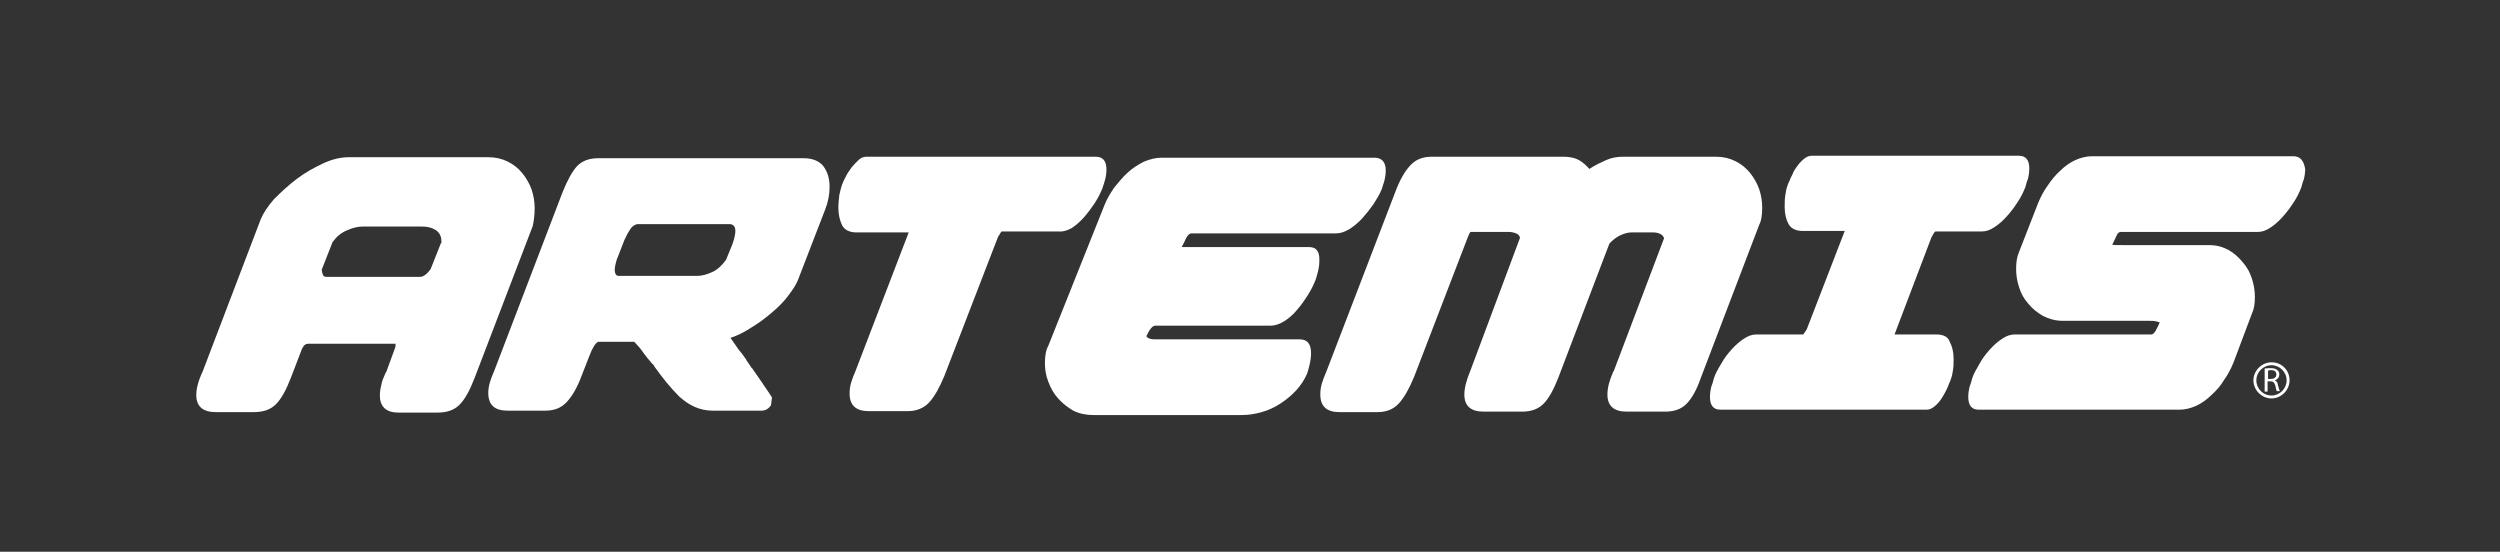
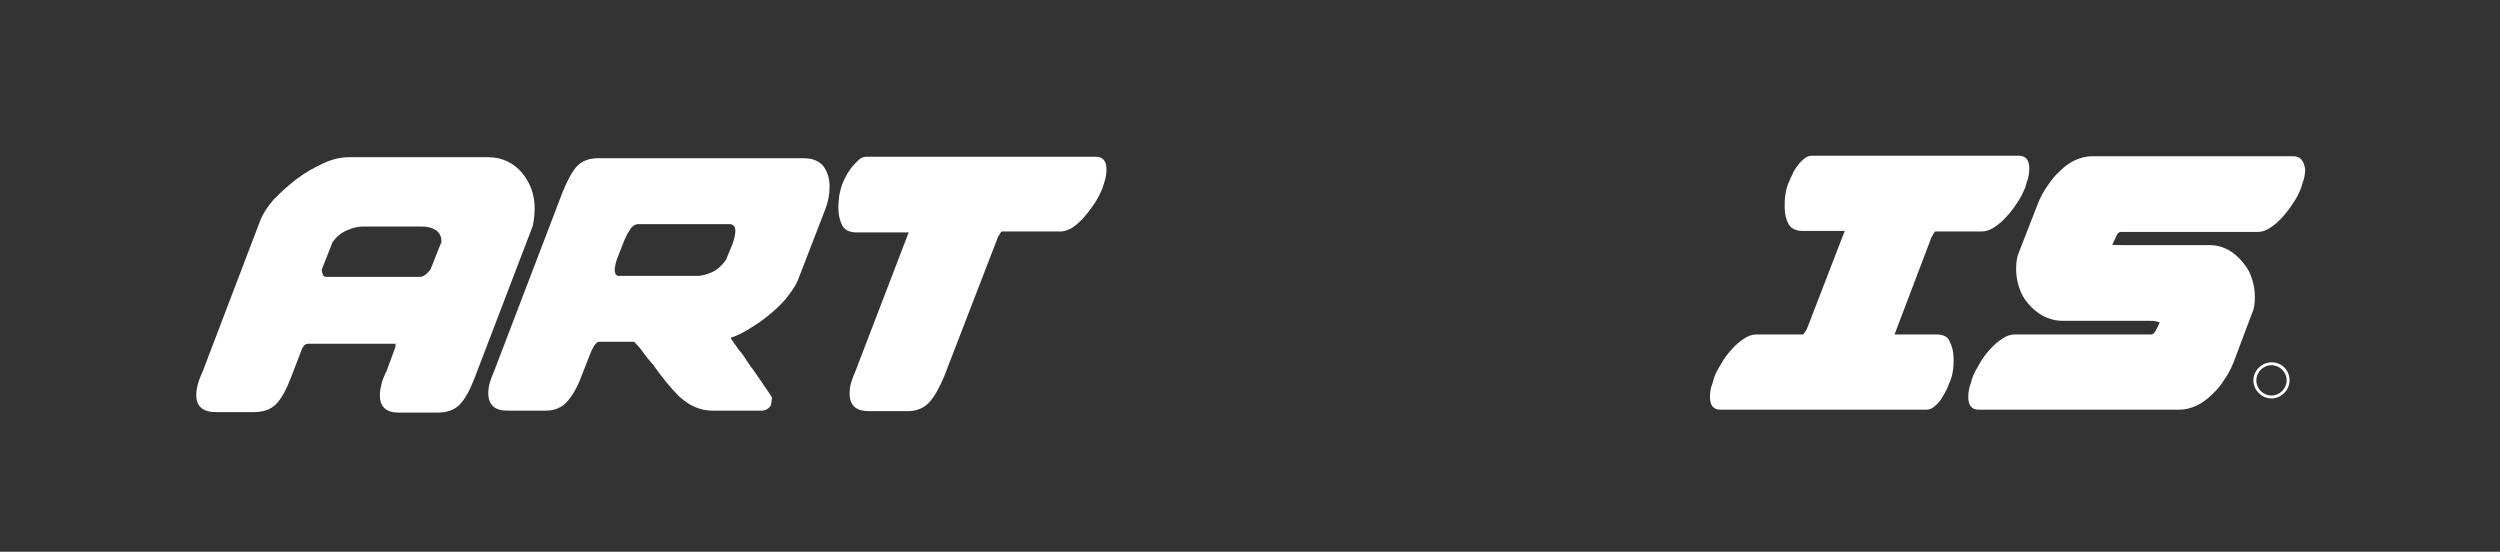
<svg xmlns="http://www.w3.org/2000/svg" version="1.1" id="Camada_1" x="0px" y="0px" viewBox="0 0 512 113" style="enable-background:new 0 0 512 113;" xml:space="preserve">
  <rect x="0" y="0" width="512" height="113" fill="#333333" stroke="none" />
  <style type="text/css">
	.st0{fill:#FFFFFF;}
</style>
-   <path class="st0" d="M465.9,77.9L465.9,77.9c0.5-0.2,0.9-0.6,0.9-1.2c0-0.4-0.1-0.7-0.4-0.9c-0.3-0.3-0.7-0.4-1.4-0.4  c-0.4,0-0.9,0-1.2,0.1v4.7h0.6v-2.1h0.6c0.6,0,0.8,0.3,1,0.9c0.1,0.6,0.2,1,0.3,1.1h0.6c-0.1-0.2-0.2-0.6-0.4-1.3  C466.5,78.4,466.2,78,465.9,77.9 M465.1,77.6h-0.6v-1.7c0.1,0,0.3-0.1,0.6-0.1c0.7,0,1.1,0.3,1.1,0.9  C466.2,77.3,465.7,77.6,465.1,77.6" />
  <path class="st0" d="M465.2,74.2c-2,0-3.7,1.7-3.7,3.7c0,2,1.7,3.7,3.7,3.7c2,0,3.7-1.7,3.7-3.7C468.9,75.8,467.3,74.2,465.2,74.2   M465.2,81c-1.7,0-3.1-1.4-3.1-3.1c0-1.7,1.4-3.1,3.1-3.1c1.7,0,3.1,1.4,3.1,3.1C468.3,79.6,466.9,81,465.2,81" />
  <path class="st0" d="M109.5,42.6c0-1.2-0.2-2.5-0.6-3.7c-0.4-1.2-1.1-2.4-1.9-3.4c-0.8-1-1.8-1.8-3-2.4c-1.2-0.6-2.5-0.9-4-0.9H71.4  c-1.6,0-3.4,0.4-5.3,1.3c-1.9,0.9-3.7,1.9-5.4,3.2c-1.7,1.3-3.2,2.7-4.6,4.1c-1.3,1.5-2.2,2.9-2.7,4.1L41.5,76.1  c-0.9,1.9-1.3,3.5-1.3,4.8c0,2.3,1.3,3.5,4,3.5H52c1.9,0,3.4-0.5,4.5-1.6c1.1-1.1,2.1-2.9,3.1-5.5l2.3-6l0.1-0.1  c0.2-0.5,0.6-0.8,1.1-0.8h17.9v0.1l0,0.1l0,0.1v0.1l0,0.1l0,0.1V71l-1.9,5.2l-0.1,0.1c-0.4,0.9-0.8,1.8-0.9,2.5  c-0.2,0.8-0.3,1.5-0.3,2.2c0,2.3,1.3,3.5,3.8,3.5h8c1.9,0,3.4-0.5,4.5-1.6c1.1-1.1,2.1-2.9,3.1-5.5l11.9-31.1  C109.3,45.4,109.5,44.2,109.5,42.6 M90.3,49.8l-2.1,5.3c-0.3,0.4-0.6,0.8-1,1.1c-0.4,0.3-0.7,0.5-1.2,0.5H66.8  c-0.4,0-0.6-0.2-0.7-0.5c-0.1-0.3-0.2-0.6-0.2-1l2.2-5.6c0.8-1.1,1.7-1.9,2.9-2.4c1.1-0.5,2.2-0.8,3.2-0.8h12.3c1,0,1.9,0.2,2.7,0.7  c0.8,0.5,1.2,1.3,1.2,2.3V49.8z" />
  <path class="st0" d="M164.5,32.4h-41.9c-1.9,0-3.3,0.5-4.4,1.6c-1,1.1-2,2.9-3,5.4L101.2,76c-0.4,0.9-0.7,1.7-0.9,2.4  c-0.2,0.7-0.3,1.4-0.3,2.1c0,2.4,1.3,3.6,3.9,3.6h7.8c1.9,0,3.3-0.6,4.4-1.8c1.1-1.2,2.1-2.9,3-5.3l1.6-4.1c0.6-1.6,1.2-2.6,1.8-2.9  h7.4c0.3,0.3,0.6,0.7,1,1.1c0.4,0.5,0.8,1,1.2,1.6c0.2,0.2,0.3,0.4,0.4,0.5c0,0.1,0.2,0.2,0.4,0.5c0.2,0.2,0.3,0.3,0.4,0.5  c0.1,0.1,0.2,0.2,0.3,0.3l0.4,0.4h-0.1c0.8,1.1,1.6,2.2,2.5,3.3c0.9,1.1,1.8,2.1,2.7,3c1,0.9,2,1.6,3.1,2.1c1.1,0.5,2.4,0.8,3.7,0.8  h10.1c0.8,0,1.4-0.4,1.9-1.1l0.2-1.6c-0.6-1-1.3-1.9-2-3c-0.7-1-1.4-2-2-2.9c-0.1-0.1-0.3-0.3-0.4-0.5c-0.1-0.2-0.3-0.4-0.4-0.6  c-0.2-0.3-0.4-0.5-0.5-0.8c-0.5-0.7-1-1.4-1.6-2.1c-0.5-0.7-1-1.5-1.6-2.3c1.5-0.5,2.9-1.2,4.4-2.2c1.5-0.9,2.8-1.9,4.1-3  c1.3-1.1,2.4-2.2,3.3-3.4c0.9-1.2,1.6-2.2,2-3.2l5.6-14.5c0.6-1.5,0.9-3.1,0.9-4.6c0-1.7-0.4-3.1-1.3-4.3  C167.7,32.9,166.3,32.4,164.5,32.4 M150.4,48.7c-0.1,0.5-0.3,0.9-0.4,1.3l-1.3,3.2c-0.8,1.1-1.7,2-2.8,2.5c-1.1,0.5-2.1,0.8-3.1,0.8  h-16.1c-0.5,0-0.8-0.4-0.8-1.3c0-0.3,0.1-1,0.4-2l1.6-4.1c0.4-0.9,0.8-1.6,1.2-2.2c0.4-0.6,1-1,1.6-1h18.7c0.8,0,1.2,0.5,1.2,1.4  C150.6,47.8,150.5,48.2,150.4,48.7" />
  <path class="st0" d="M219.5,46.7c0.9-0.6,1.7-1.3,2.5-2.2c0.8-0.9,1.5-1.9,2.2-2.9c0.7-1.1,1.2-2.1,1.6-3.1c0.1-0.3,0.3-0.9,0.5-1.6  c0.2-0.7,0.3-1.5,0.3-2.2c0-1.7-0.7-2.6-2.2-2.6h-47c-0.5,0-1.1,0.2-1.6,0.7c-0.5,0.5-1,1-1.4,1.5c-0.4,0.6-0.8,1.1-1.1,1.7  c-0.3,0.6-0.5,1-0.6,1.2c-0.4,0.9-0.6,1.8-0.8,2.7c-0.1,0.9-0.2,1.7-0.2,2.7c0,1.4,0.3,2.6,0.8,3.6c0.5,0.9,1.5,1.4,2.9,1.4h10.7  L175.2,76c-0.4,0.9-0.7,1.7-0.9,2.4c-0.2,0.7-0.3,1.4-0.3,2.2c0,2.4,1.3,3.6,3.9,3.6h8c1.8,0,3.3-0.6,4.4-1.8c1.1-1.2,2.1-3,3.1-5.4  l11-28.5c0.2-0.3,0.4-0.6,0.5-0.8c0.1-0.2,0.2-0.3,0.3-0.3h11.6C217.7,47.5,218.6,47.2,219.5,46.7" />
-   <path class="st0" d="M268.1,50.6H242c0.3-0.5,0.6-1.1,0.9-1.8c0.4-0.7,0.7-1,1.1-1h29.6c0.9,0,1.8-0.3,2.8-0.9  c0.9-0.6,1.8-1.3,2.6-2.2c0.8-0.9,1.6-1.9,2.3-2.9c0.7-1.1,1.3-2.1,1.7-3.1c0.1-0.3,0.3-0.9,0.5-1.6c0.2-0.8,0.3-1.5,0.3-2.2  c0-1.7-0.8-2.6-2.3-2.6h-43.6c-1.2,0-2.4,0.3-3.6,0.8c-1.2,0.6-2.3,1.3-3.3,2.2c-1,0.9-1.9,2-2.8,3.1c-0.8,1.2-1.5,2.3-2,3.6  l-11.5,28.8c-0.5,0.9-0.7,2.1-0.7,3.6c0,1.3,0.2,2.5,0.7,3.8c0.5,1.3,1.1,2.4,2,3.4c0.9,1,1.9,1.8,3.1,2.5c1.2,0.6,2.6,0.9,4.1,0.9  h30.4c1.4,0,2.7-0.2,4.1-0.6c1.4-0.4,2.7-1,3.9-1.8c1.2-0.8,2.3-1.7,3.2-2.7c0.9-1,1.7-2.2,2.2-3.4c0.1-0.3,0.3-0.9,0.5-1.8  c0.2-0.8,0.3-1.7,0.3-2.4c0-1.9-0.8-2.8-2.3-2.8h-29.2c-0.5,0-1,0-1.4-0.1c-0.4-0.1-0.7-0.3-0.8-0.5l0.1-0.4v0.1  c0.6-1.3,1.2-1.9,1.7-1.9h23.6c0.9,0,1.8-0.3,2.8-0.9c0.9-0.6,1.8-1.3,2.6-2.3c0.8-0.9,1.5-1.9,2.2-3c0.7-1.1,1.2-2.1,1.6-3.1  c0.1-0.3,0.3-0.9,0.5-1.7c0.2-0.8,0.3-1.5,0.3-2.2C270.3,51.5,269.6,50.6,268.1,50.6" />
-   <path class="st0" d="M360.9,42.5c0-1.2-0.2-2.5-0.6-3.7c-0.4-1.2-1.1-2.4-1.9-3.4c-0.8-1-1.8-1.8-3-2.4c-1.2-0.6-2.5-0.9-4-0.9h-19  c-1.2,0-2.4,0.2-3.5,0.7c-1.1,0.5-2.2,1-3.4,1.8c-0.7-0.8-1.4-1.4-2.1-1.8c-0.7-0.4-1.8-0.7-3.1-0.7h-27.1c-1.9,0-3.3,0.6-4.4,1.8  c-1.1,1.2-2.1,2.9-3,5.3l-14.2,37c-0.4,0.9-0.7,1.7-0.9,2.4c-0.2,0.7-0.3,1.4-0.3,2.2c0,2.4,1.3,3.6,3.9,3.6h7.8  c1.9,0,3.3-0.6,4.4-1.8c1.1-1.2,2.1-3,3.1-5.4l11-28.6c0.1-0.2,0.2-0.5,0.3-0.7c0.1-0.2,0.2-0.4,0.3-0.4h7.8c0.5,0,1,0.1,1.5,0.3  c0.5,0.2,0.7,0.5,0.8,0.9L301.1,76c-0.8,1.9-1.2,3.5-1.2,4.8c0,2.3,1.3,3.5,3.9,3.5h7.9c1.9,0,3.3-0.5,4.4-1.6  c1.1-1.1,2.1-2.9,3.1-5.5l10.4-27.3c0.6-0.7,1.4-1.3,2.2-1.7c0.9-0.4,1.6-0.6,2.3-0.6h4.5c0.5,0,1,0.1,1.4,0.3  c0.4,0.2,0.7,0.5,0.8,0.9L330.5,76l-0.1,0.1c-0.4,0.9-0.7,1.8-0.9,2.5c-0.2,0.8-0.3,1.5-0.3,2.2c0,2.3,1.3,3.5,3.9,3.5h7.9  c1.9,0,3.3-0.5,4.4-1.6c1.1-1.1,2.1-2.9,3-5.5L360.3,46C360.7,45.3,360.9,44.1,360.9,42.5" />
  <path class="st0" d="M396.6,68.5H388l7.6-20l0.1-0.1c0.3-0.7,0.6-1,0.7-1h9.5c0.9,0,1.7-0.3,2.6-0.9c0.9-0.6,1.7-1.3,2.5-2.2  c0.8-0.9,1.5-1.8,2.2-2.9c0.7-1,1.2-2.1,1.6-3.1c0.1-0.3,0.2-0.9,0.5-1.6c0.2-0.7,0.3-1.5,0.3-2.2c0-1.7-0.7-2.6-2.1-2.6H371  c-0.5,0-1,0.2-1.5,0.6c-0.5,0.4-1,0.9-1.4,1.5c-0.4,0.5-0.8,1.1-1,1.7c-0.3,0.6-0.5,1-0.6,1.3c-0.4,0.8-0.7,1.7-0.8,2.6  c-0.2,0.9-0.2,1.8-0.2,2.8c0,1.4,0.3,2.6,0.8,3.5c0.5,0.9,1.5,1.4,2.9,1.4h8.6L370,67.5c-0.2,0.3-0.4,0.6-0.7,1h-9.6  c-0.9,0-1.7,0.3-2.6,0.9c-0.9,0.6-1.7,1.3-2.5,2.2c-0.8,0.9-1.5,1.8-2.1,2.9c-0.6,1-1.2,2-1.5,3c-0.1,0.3-0.2,0.9-0.5,1.6  c-0.2,0.8-0.3,1.5-0.3,2.2c0,1.7,0.7,2.6,2.1,2.6h42.3c0.5,0,1-0.2,1.5-0.6c0.5-0.4,1-0.9,1.4-1.5c0.4-0.6,0.7-1.1,1-1.7  c0.3-0.6,0.5-1,0.6-1.4c0.4-0.8,0.7-1.7,0.8-2.5c0.2-0.9,0.2-1.8,0.2-2.7c0-1.4-0.3-2.6-0.8-3.5C399,69,398,68.5,396.6,68.5" />
  <path class="st0" d="M469.7,32h-41.3c-1.1,0-2.3,0.3-3.4,0.8c-1.1,0.5-2.2,1.3-3.1,2.2c-1,0.9-1.8,1.9-2.6,3.1  c-0.8,1.1-1.4,2.3-1.9,3.5l-3.9,10c-0.4,0.9-0.6,2-0.6,3.5c0,1.2,0.2,2.5,0.6,3.7c0.4,1.3,1,2.4,1.9,3.4c0.8,1,1.8,1.8,3,2.5  c1.2,0.6,2.5,1,4,1h17.3c0.8,0,1.4,0,1.8,0.1c0.4,0.1,0.7,0.2,0.8,0.2c-0.2,0.6-0.5,1.1-0.8,1.7c-0.3,0.5-0.6,0.8-0.9,0.8h-28  c-0.9,0-1.7,0.3-2.6,0.9c-0.9,0.6-1.7,1.3-2.5,2.2c-0.8,0.9-1.5,1.8-2.1,2.9s-1.2,2-1.5,3c-0.1,0.3-0.2,0.9-0.5,1.6  c-0.2,0.8-0.3,1.5-0.3,2.2c0,1.7,0.7,2.6,2.1,2.6h41.2c1.1,0,2.3-0.3,3.4-0.8c1.1-0.5,2.2-1.3,3.1-2.2c1-0.9,1.9-1.9,2.6-3.1  c0.8-1.1,1.4-2.3,1.9-3.5l3.8-10.1c0.4-0.8,0.6-1.9,0.6-3.4c0-1.2-0.2-2.5-0.6-3.7c-0.4-1.3-1-2.4-1.9-3.4c-0.8-1-1.8-1.9-2.9-2.5  c-1.1-0.6-2.4-1-3.9-1h-17.3c-1.7,0-2.5,0-2.6-0.1c0-0.1,0.1-0.2,0.1-0.2c0-0.1,0-0.1,0.1-0.2c0.2-0.5,0.5-1,0.7-1.5  c0.2-0.5,0.5-0.7,0.9-0.7h28c0.9,0,1.7-0.3,2.6-0.9c0.9-0.6,1.7-1.3,2.5-2.2c0.8-0.9,1.5-1.8,2.2-2.9c0.7-1,1.2-2.1,1.6-3.1  c0.1-0.3,0.2-0.9,0.5-1.6c0.2-0.7,0.3-1.5,0.3-2.2C471.8,32.9,471.1,32,469.7,32 M417.9,63.9L417.9,63.9L417.9,63.9L417.9,63.9z" />
</svg>